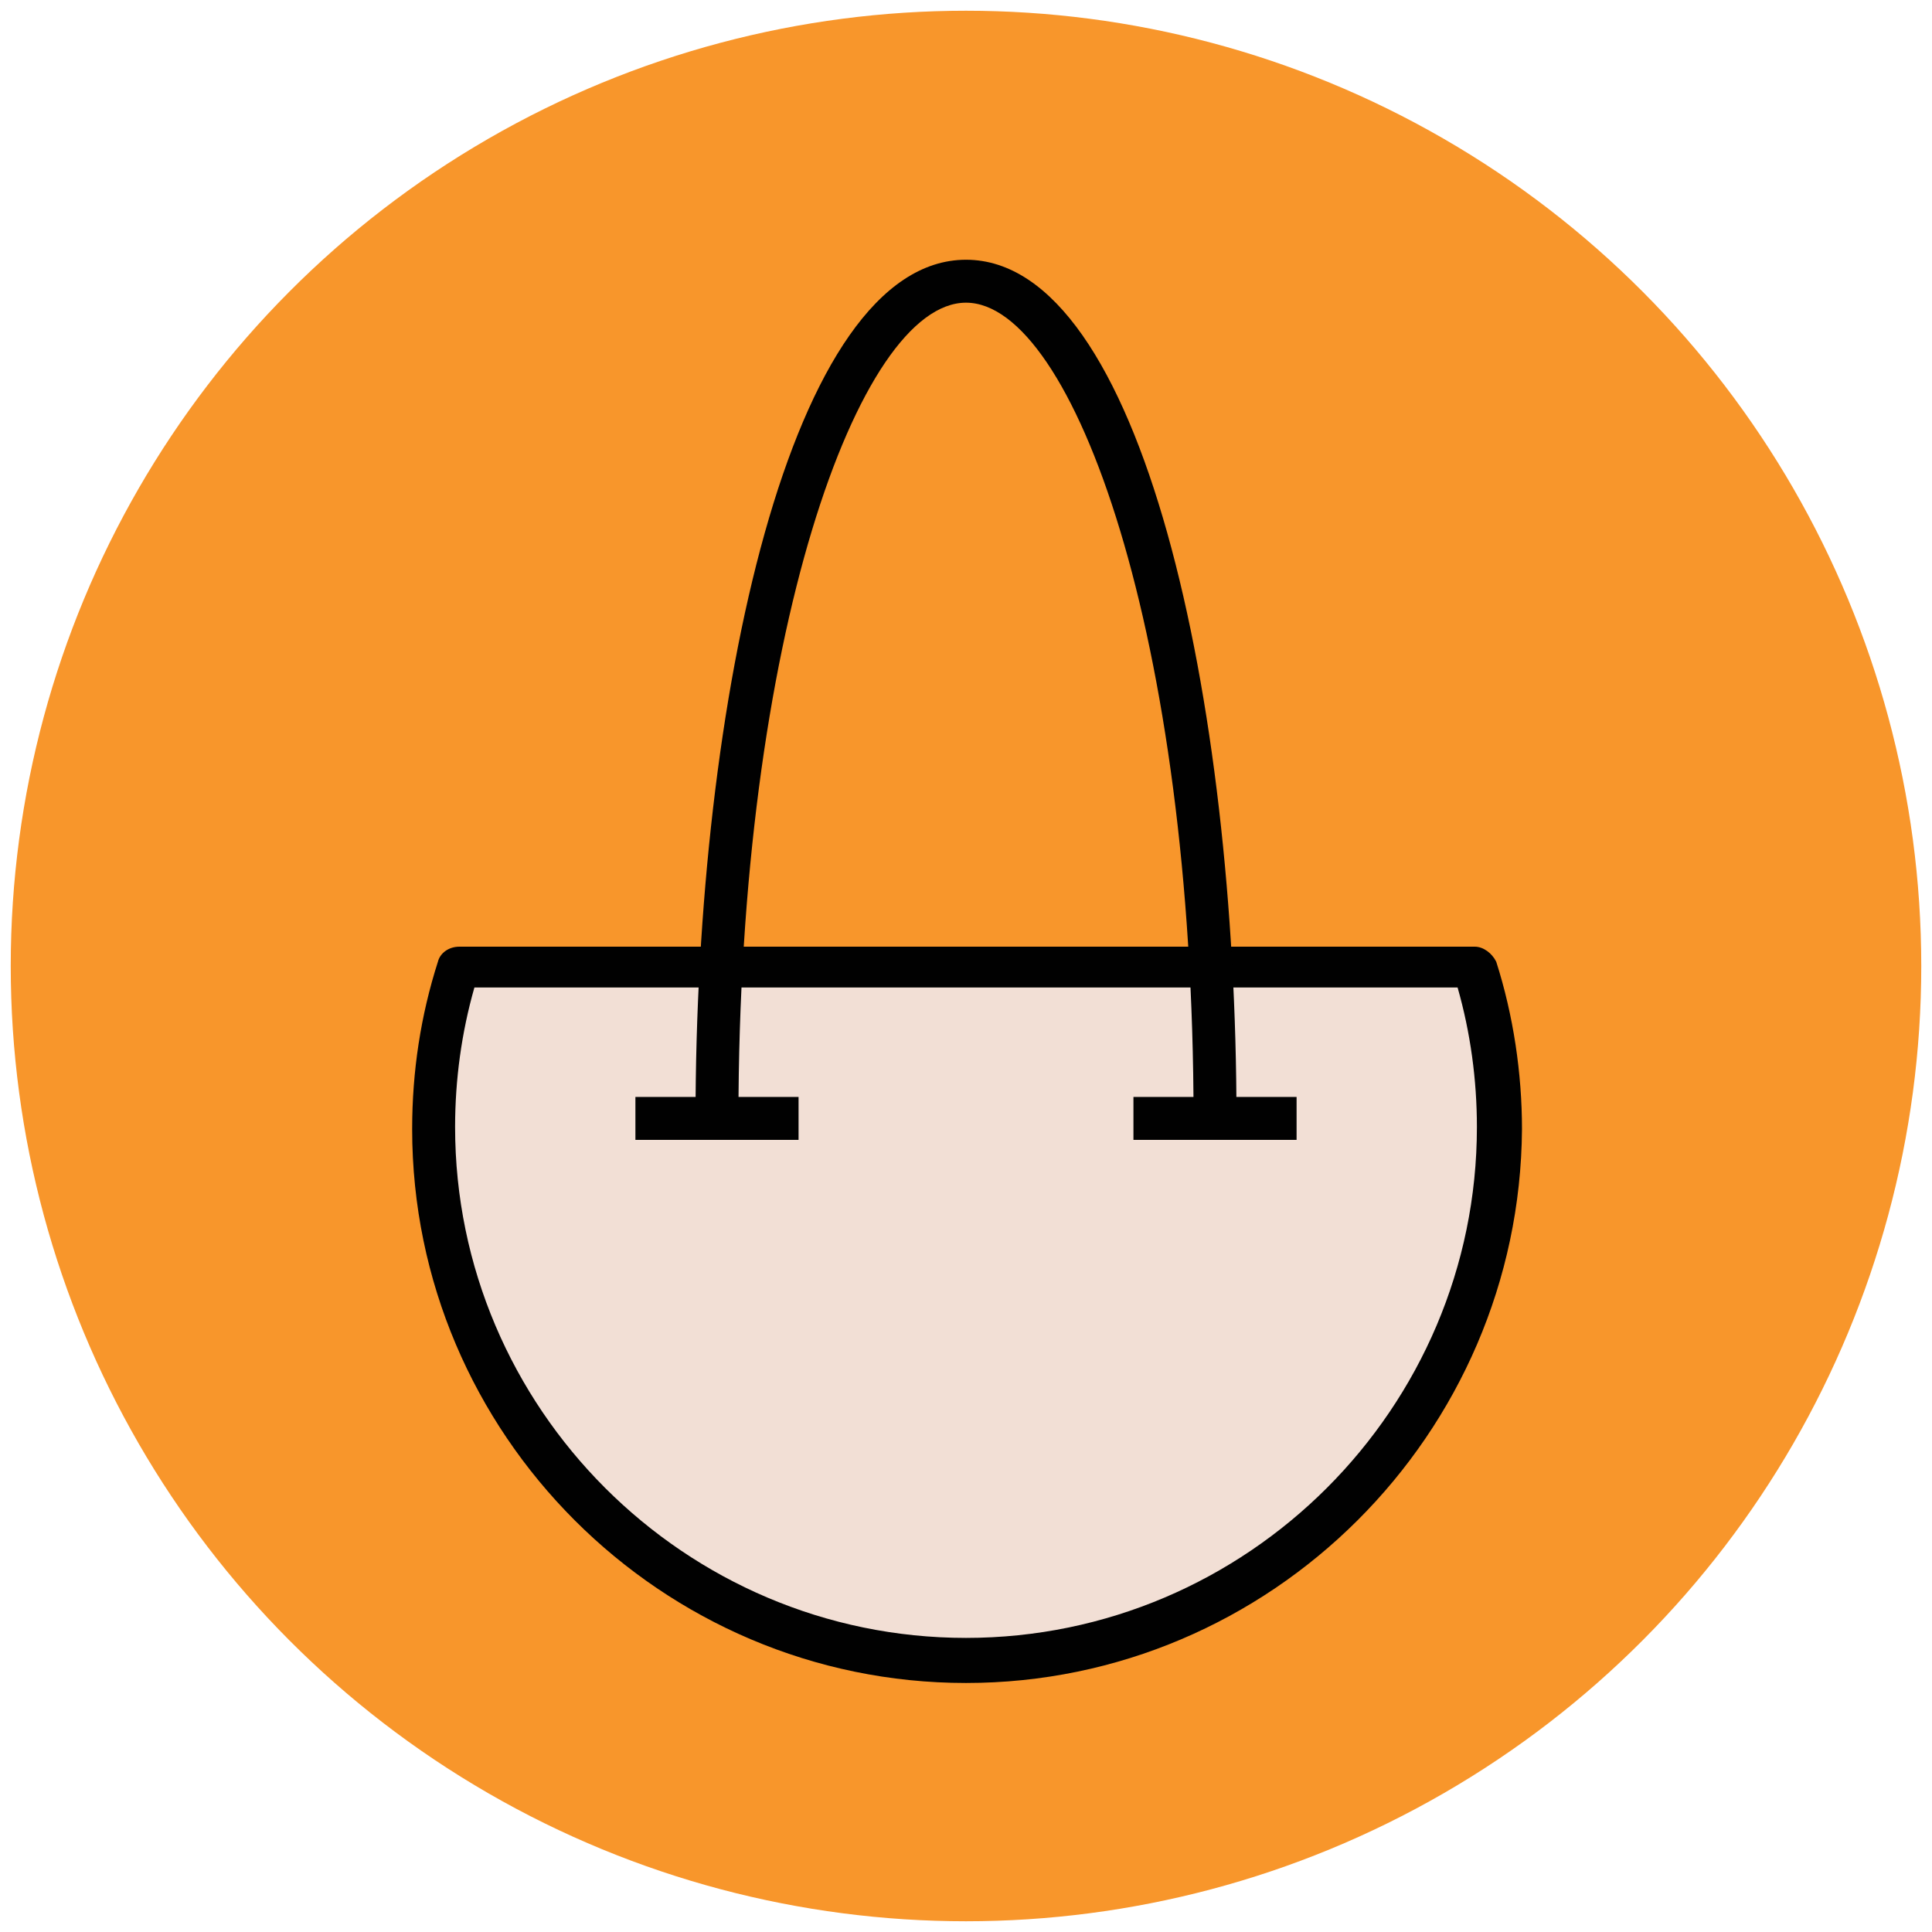
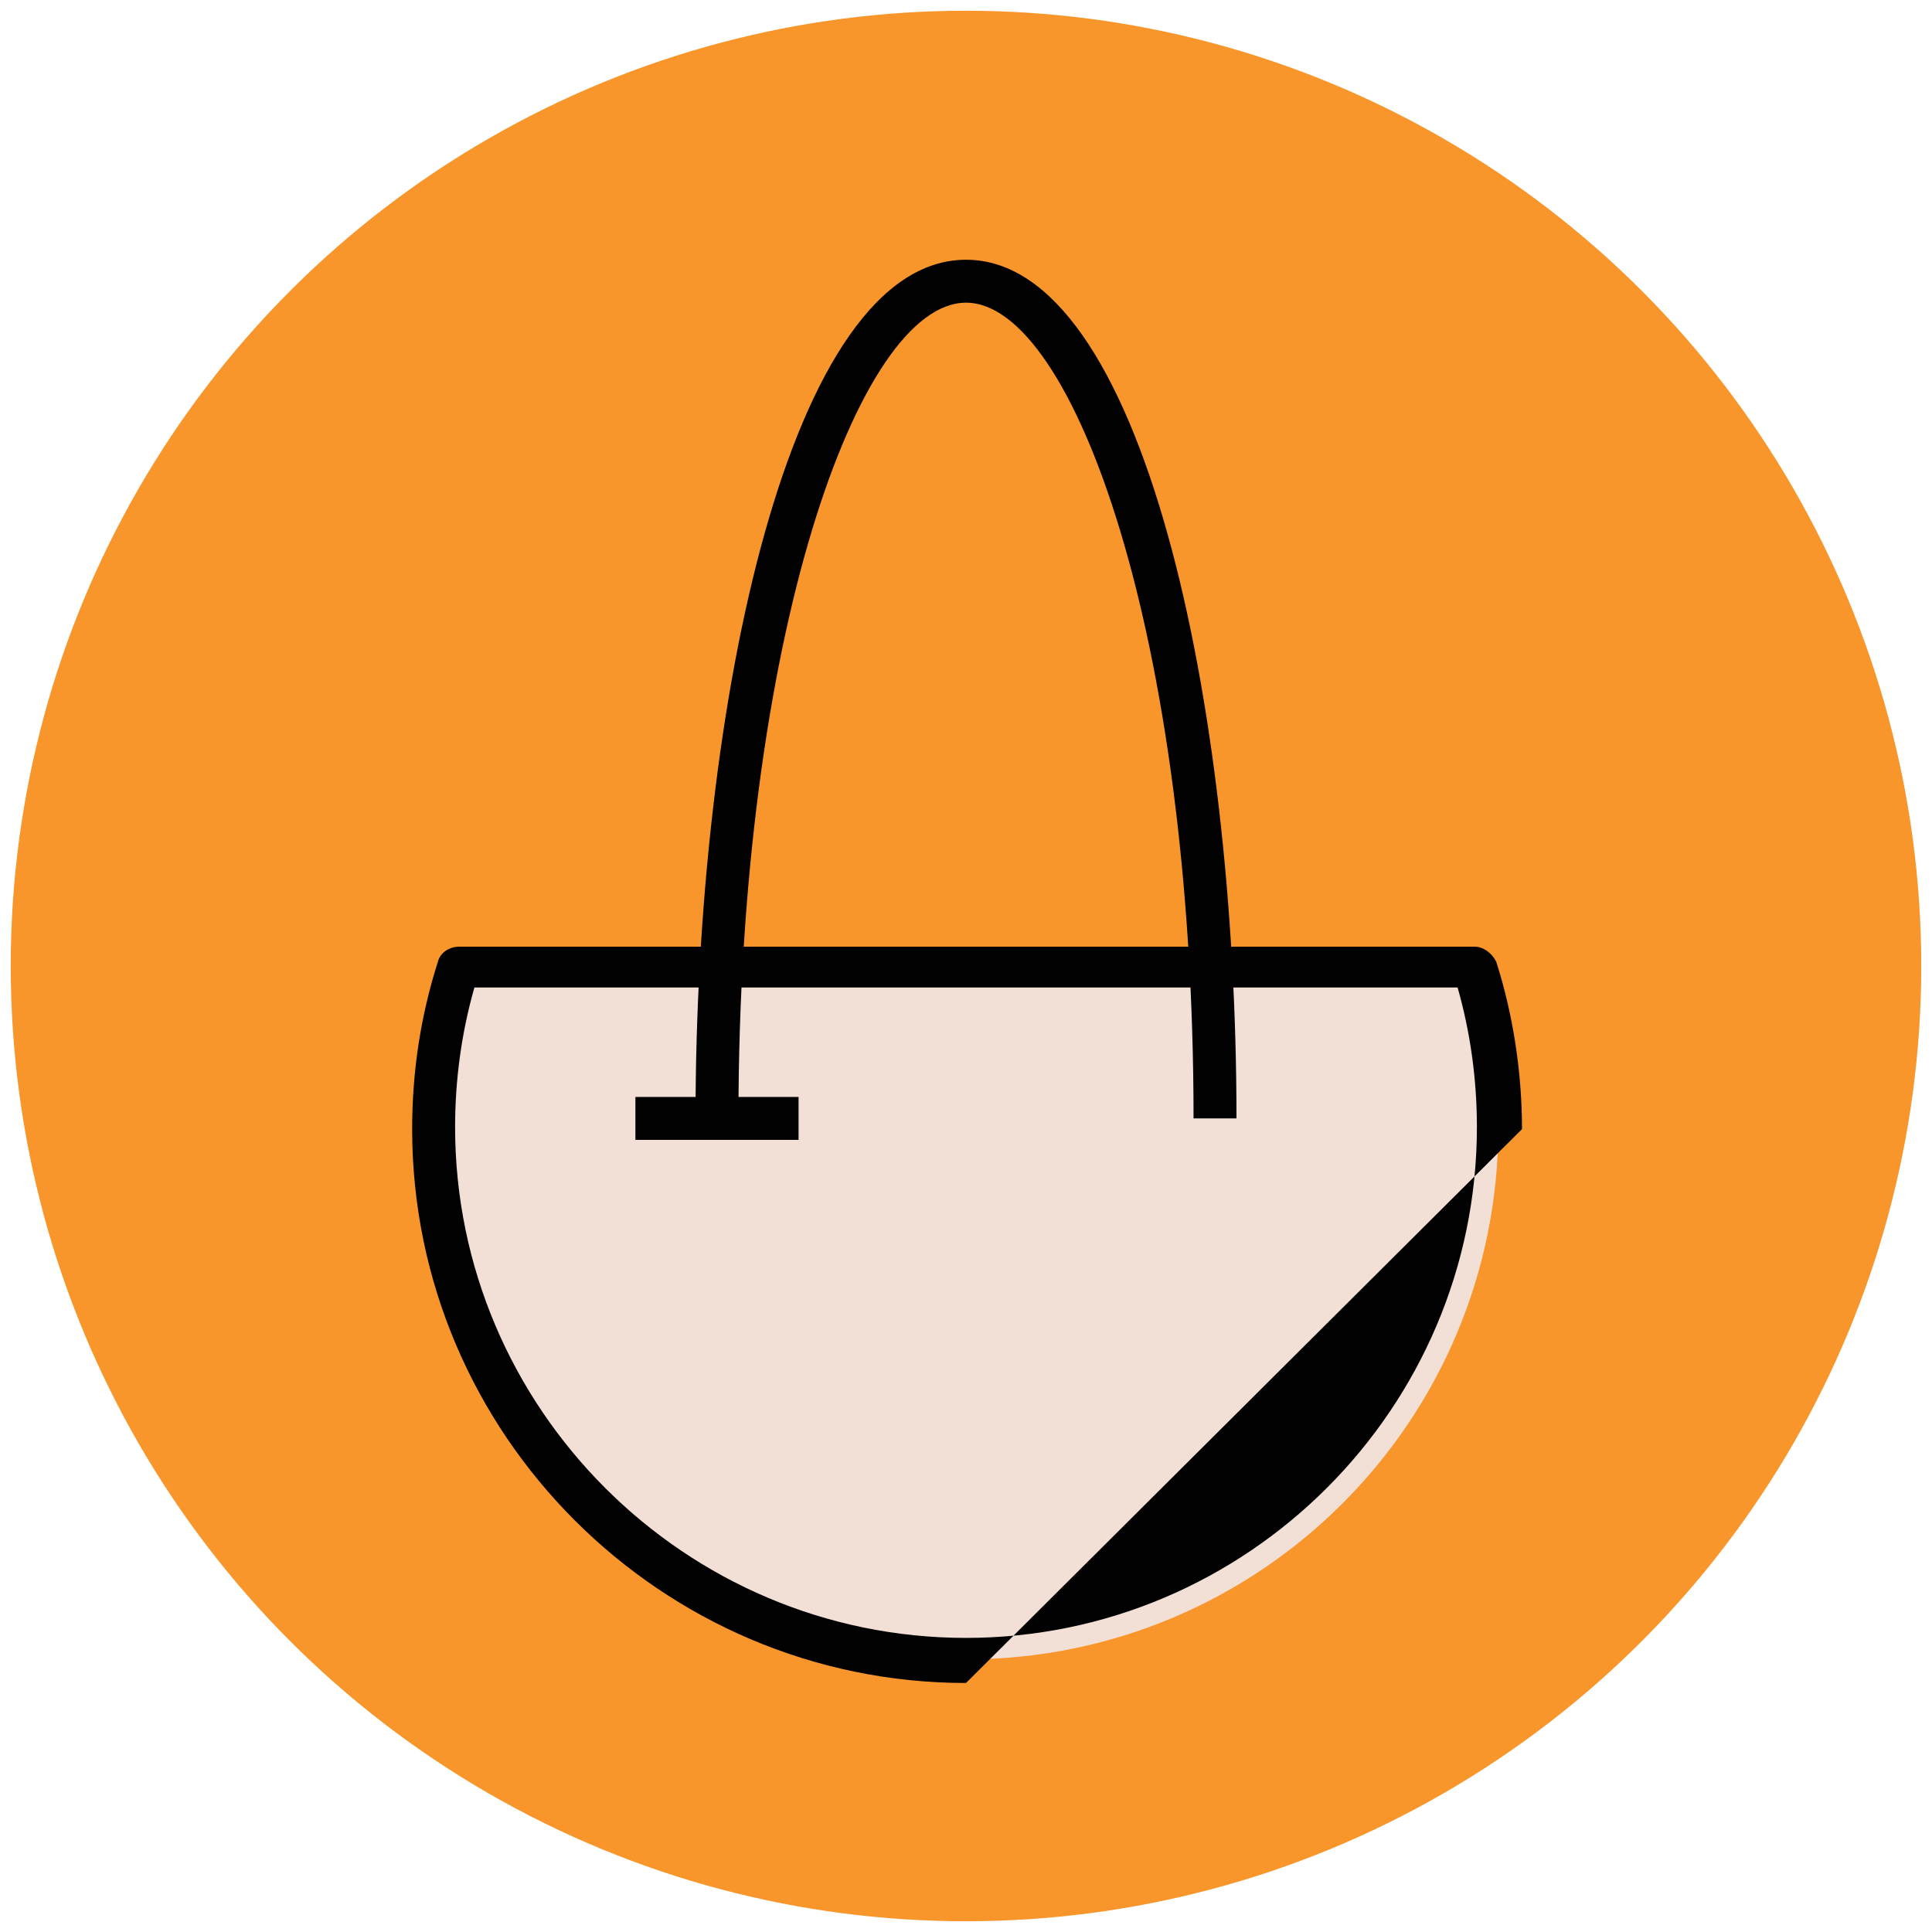
<svg xmlns="http://www.w3.org/2000/svg" version="1.1" id="Layer_1" x="0px" y="0px" viewBox="0 0 90 90" enable-background="new 0 0 90 90" xml:space="preserve">
  <g>
    <g>
      <circle fill="#F8962B" cx="45" cy="45" r="44.5" />
    </g>
    <g>
      <path fill="#F2DFD5" d="M21.4,45c-0.8,2.4-1.2,4.9-1.2,7.5c0,13.7,11.1,24.8,24.8,24.8c13.7,0,24.8-11.1,24.8-24.8    c0-2.6-0.4-5.2-1.2-7.5H21.4z" />
-       <path fill="#010101" d="M45,78.4c-14.2,0-25.8-11.6-25.8-25.8c0-2.7,0.4-5.3,1.2-7.8c0.1-0.4,0.5-0.7,1-0.7h47.3    c0.4,0,0.8,0.3,1,0.7c0.8,2.5,1.2,5.2,1.2,7.8C70.8,66.8,59.2,78.4,45,78.4z M22.1,46c-0.6,2.1-0.9,4.3-0.9,6.5    c0,13.1,10.7,23.8,23.8,23.8s23.8-10.7,23.8-23.8c0-2.2-0.3-4.4-0.9-6.5H22.1z" />
+       <path fill="#010101" d="M45,78.4c-14.2,0-25.8-11.6-25.8-25.8c0-2.7,0.4-5.3,1.2-7.8c0.1-0.4,0.5-0.7,1-0.7h47.3    c0.4,0,0.8,0.3,1,0.7c0.8,2.5,1.2,5.2,1.2,7.8z M22.1,46c-0.6,2.1-0.9,4.3-0.9,6.5    c0,13.1,10.7,23.8,23.8,23.8s23.8-10.7,23.8-23.8c0-2.2-0.3-4.4-0.9-6.5H22.1z" />
    </g>
    <g>
      <path fill="#010101" d="M57.6,52.1h-2c0-22.4-5.6-38-10.6-38s-10.6,15.6-10.6,38h-2c0-19.4,4.4-40,12.6-40S57.6,32.7,57.6,52.1z" />
    </g>
    <g>
-       <rect x="52.8" y="51.1" fill="#010101" width="7.6" height="2" />
-     </g>
+       </g>
    <g>
      <rect x="29.6" y="51.1" fill="#010101" width="7.6" height="2" />
    </g>
  </g>
</svg>